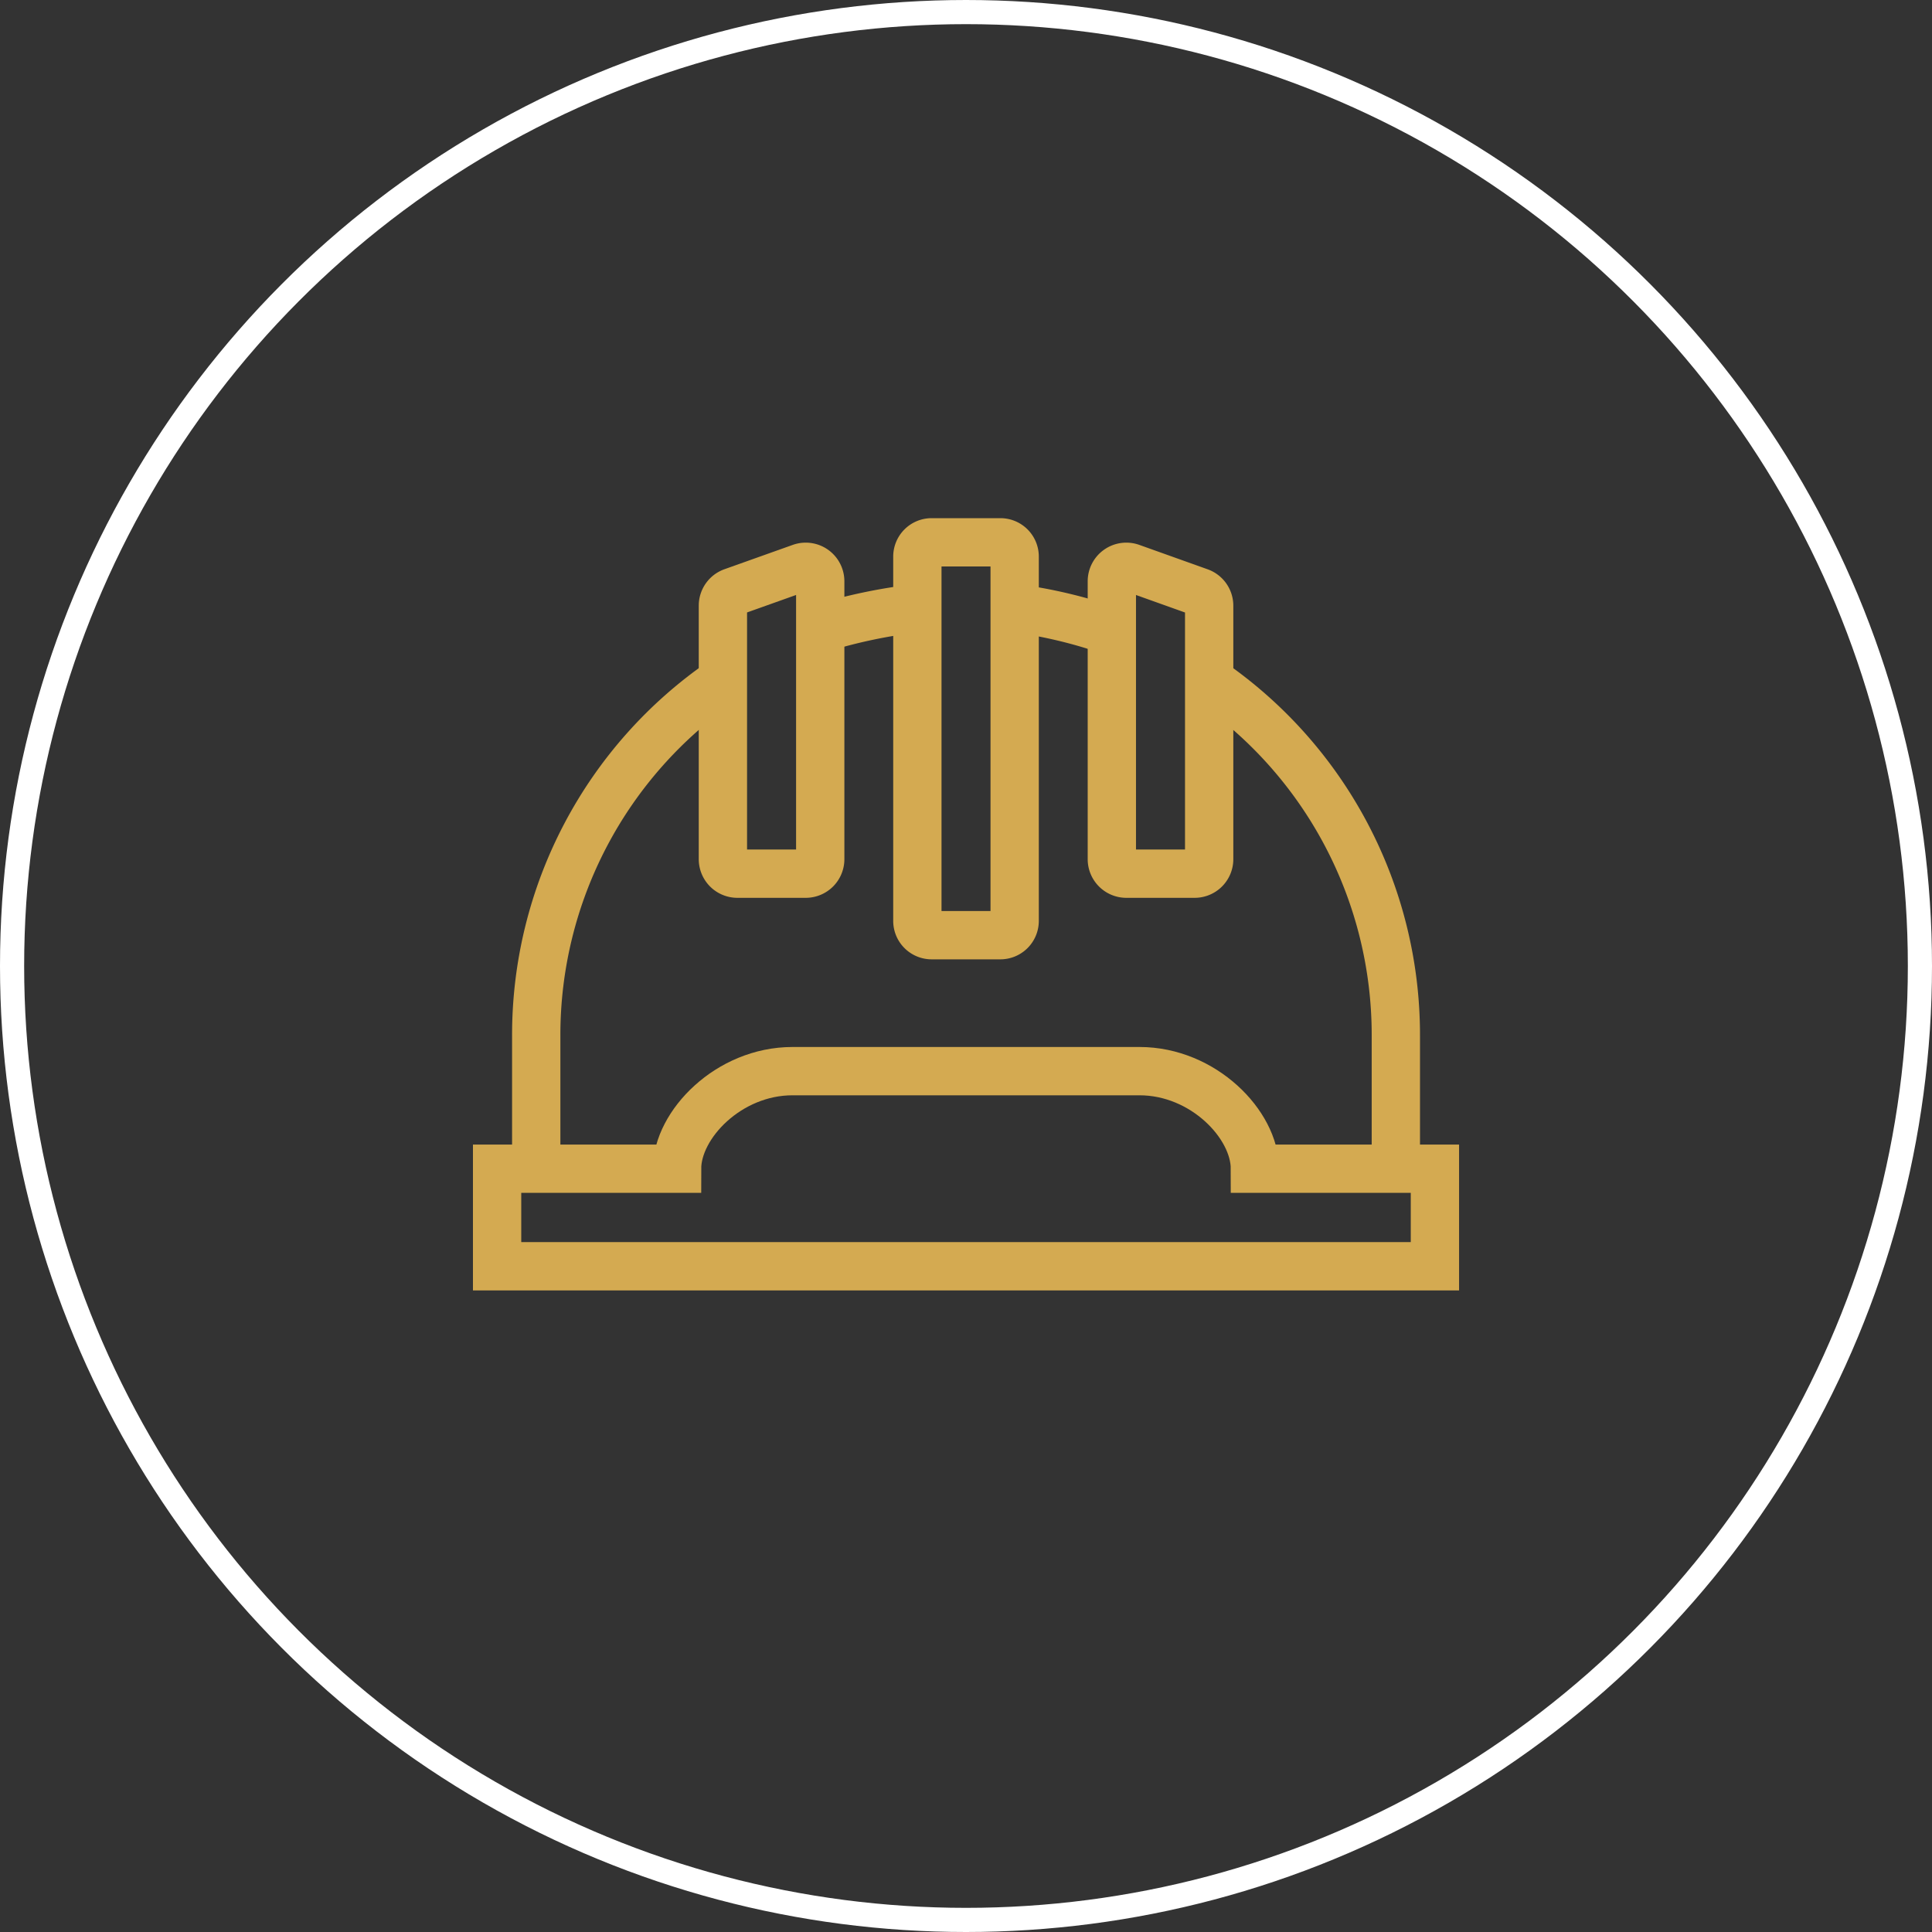
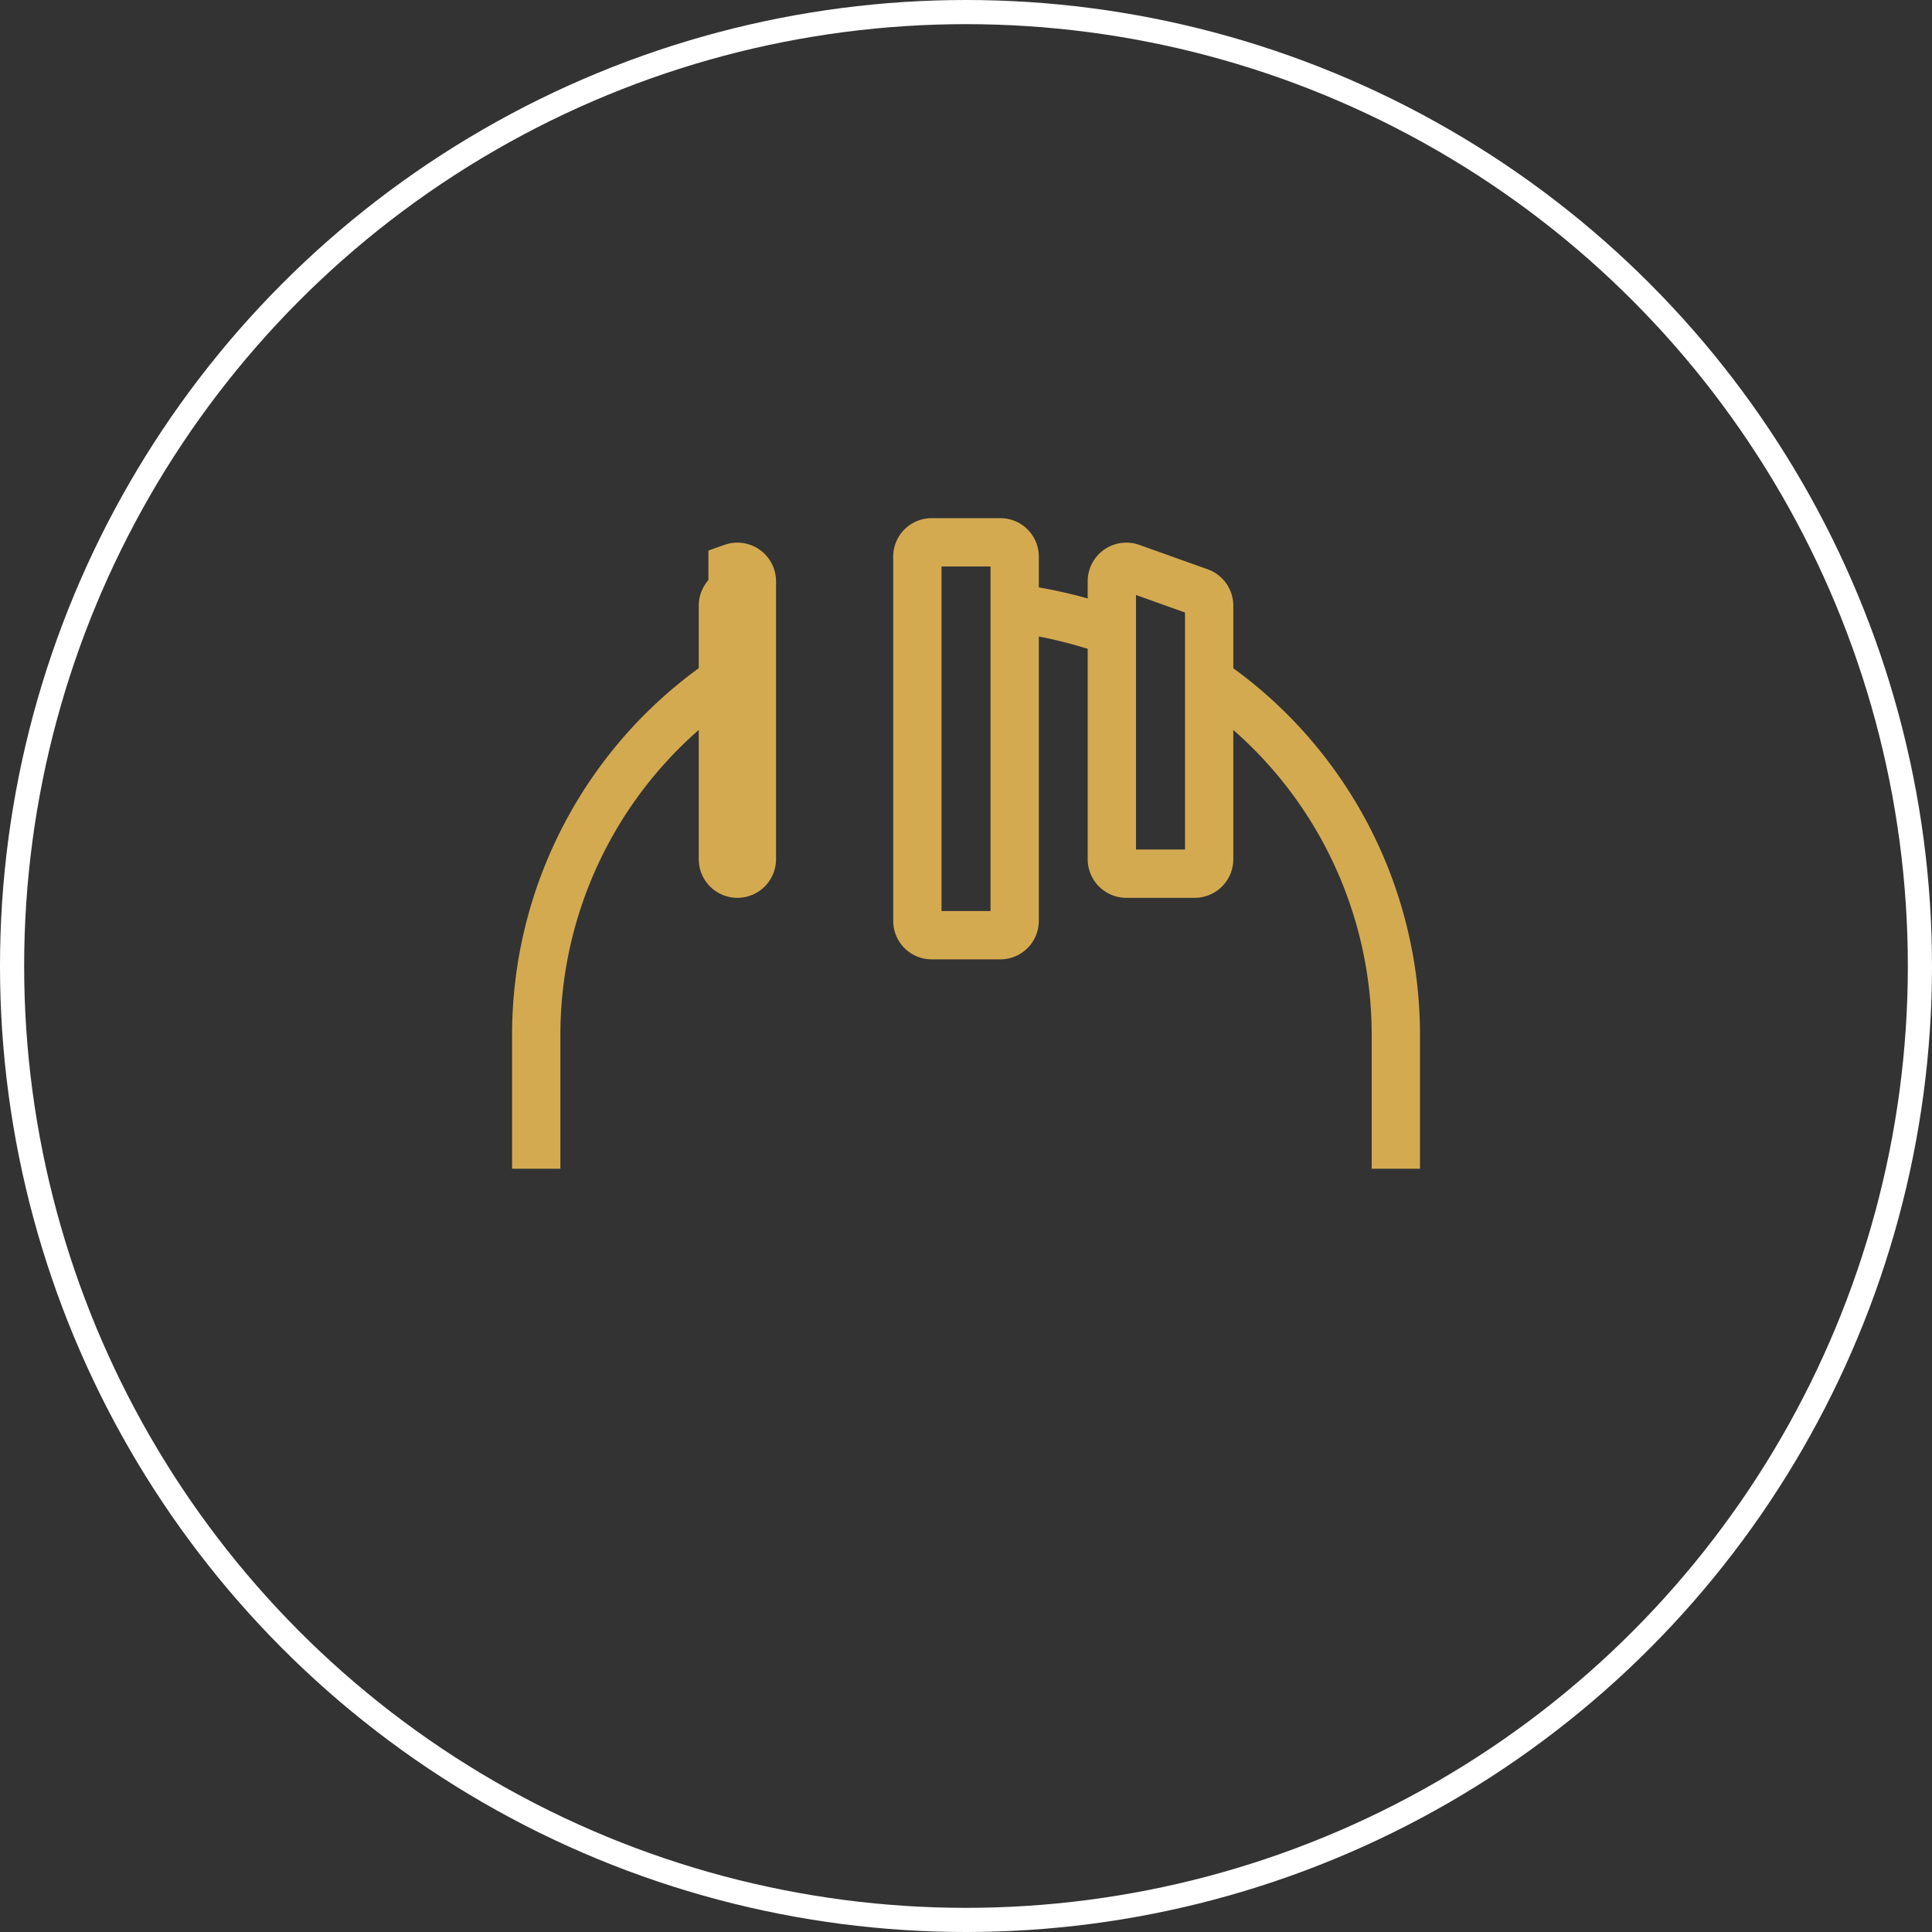
<svg xmlns="http://www.w3.org/2000/svg" width="80" height="80" viewBox="0 0 80 80">
  <rect x="0" y="0" width="80" height="80" fill="#333333" stroke="none" />
  <defs>
    <clipPath id="clip-path">
      <rect id="Rectangle_18" data-name="Rectangle 18" width="40.858" height="32" fill="none" stroke="#d4aa51" stroke-width="2" />
    </clipPath>
  </defs>
  <g id="icon_general-industrial" transform="translate(0 0.323)">
    <g id="icon-circle" transform="translate(0 -0.323)" fill="none" stroke="#fff" stroke-width="1">
      <circle cx="40" cy="40" r="40" stroke="none" />
      <circle cx="40" cy="40" r="39.5" fill="none" />
    </g>
    <g id="general-industrial" transform="translate(19.571 21.12)">
      <g id="Group_27" data-name="Group 27" clip-path="url(#clip-path)">
-         <path id="Path_36" data-name="Path 36" d="M32.379,26.661h0c0-1.829-2.137-4.04-4.775-4.04H13.227c-2.636,0-4.775,2.211-4.775,4.04H1V30.7H39.833V26.661Z" transform="translate(0.013 0.29)" fill="none" stroke="#d4aa51" stroke-width="2" />
        <path id="Path_37" data-name="Path 37" d="M30.112,6.661a17.779,17.779,0,0,1,7.729,14.678v5.527" transform="translate(0.387 0.085)" fill="none" stroke="#d4aa51" stroke-width="2" />
        <path id="Path_38" data-name="Path 38" d="M22.159,3.691a19.893,19.893,0,0,1,4.026.964" transform="translate(0.285 0.047)" fill="none" stroke="#d4aa51" stroke-width="2" />
-         <path id="Path_39" data-name="Path 39" d="M14.21,4.535a22.158,22.158,0,0,1,4.022-.843" transform="translate(0.183 0.047)" fill="none" stroke="#d4aa51" stroke-width="2" />
        <path id="Path_40" data-name="Path 40" d="M10.329,6.659A17.782,17.782,0,0,0,2.6,21.339v5.528" transform="translate(0.033 0.085)" fill="none" stroke="#d4aa51" stroke-width="2" />
        <path id="Rectangle_17" data-name="Rectangle 17" d="M.591,0H3.438a.591.591,0,0,1,.591.591V15.676a.592.592,0,0,1-.592.592H.591A.591.591,0,0,1,0,15.677V.591A.591.591,0,0,1,.591,0Z" transform="translate(18.415 1.013)" fill="none" stroke="#d4aa51" stroke-width="2" />
        <path id="Path_41" data-name="Path 41" d="M30.162,3.609v10.5a.6.6,0,0,1-.6.6h-2.83a.6.6,0,0,1-.6-.6V2.6a.6.6,0,0,1,.8-.564l2.83,1.011A.6.6,0,0,1,30.162,3.609Z" transform="translate(0.336 0.025)" fill="none" stroke="#d4aa51" stroke-width="2" />
-         <path id="Path_42" data-name="Path 42" d="M10.232,3.609v10.5a.6.6,0,0,0,.6.6h2.83a.6.6,0,0,0,.6-.6V2.6a.6.6,0,0,0-.8-.564L10.63,3.045A.6.6,0,0,0,10.232,3.609Z" transform="translate(0.131 0.025)" fill="none" stroke="#d4aa51" stroke-width="2" />
+         <path id="Path_42" data-name="Path 42" d="M10.232,3.609v10.5a.6.6,0,0,0,.6.6a.6.6,0,0,0,.6-.6V2.6a.6.6,0,0,0-.8-.564L10.63,3.045A.6.6,0,0,0,10.232,3.609Z" transform="translate(0.131 0.025)" fill="none" stroke="#d4aa51" stroke-width="2" />
      </g>
    </g>
  </g>
</svg>